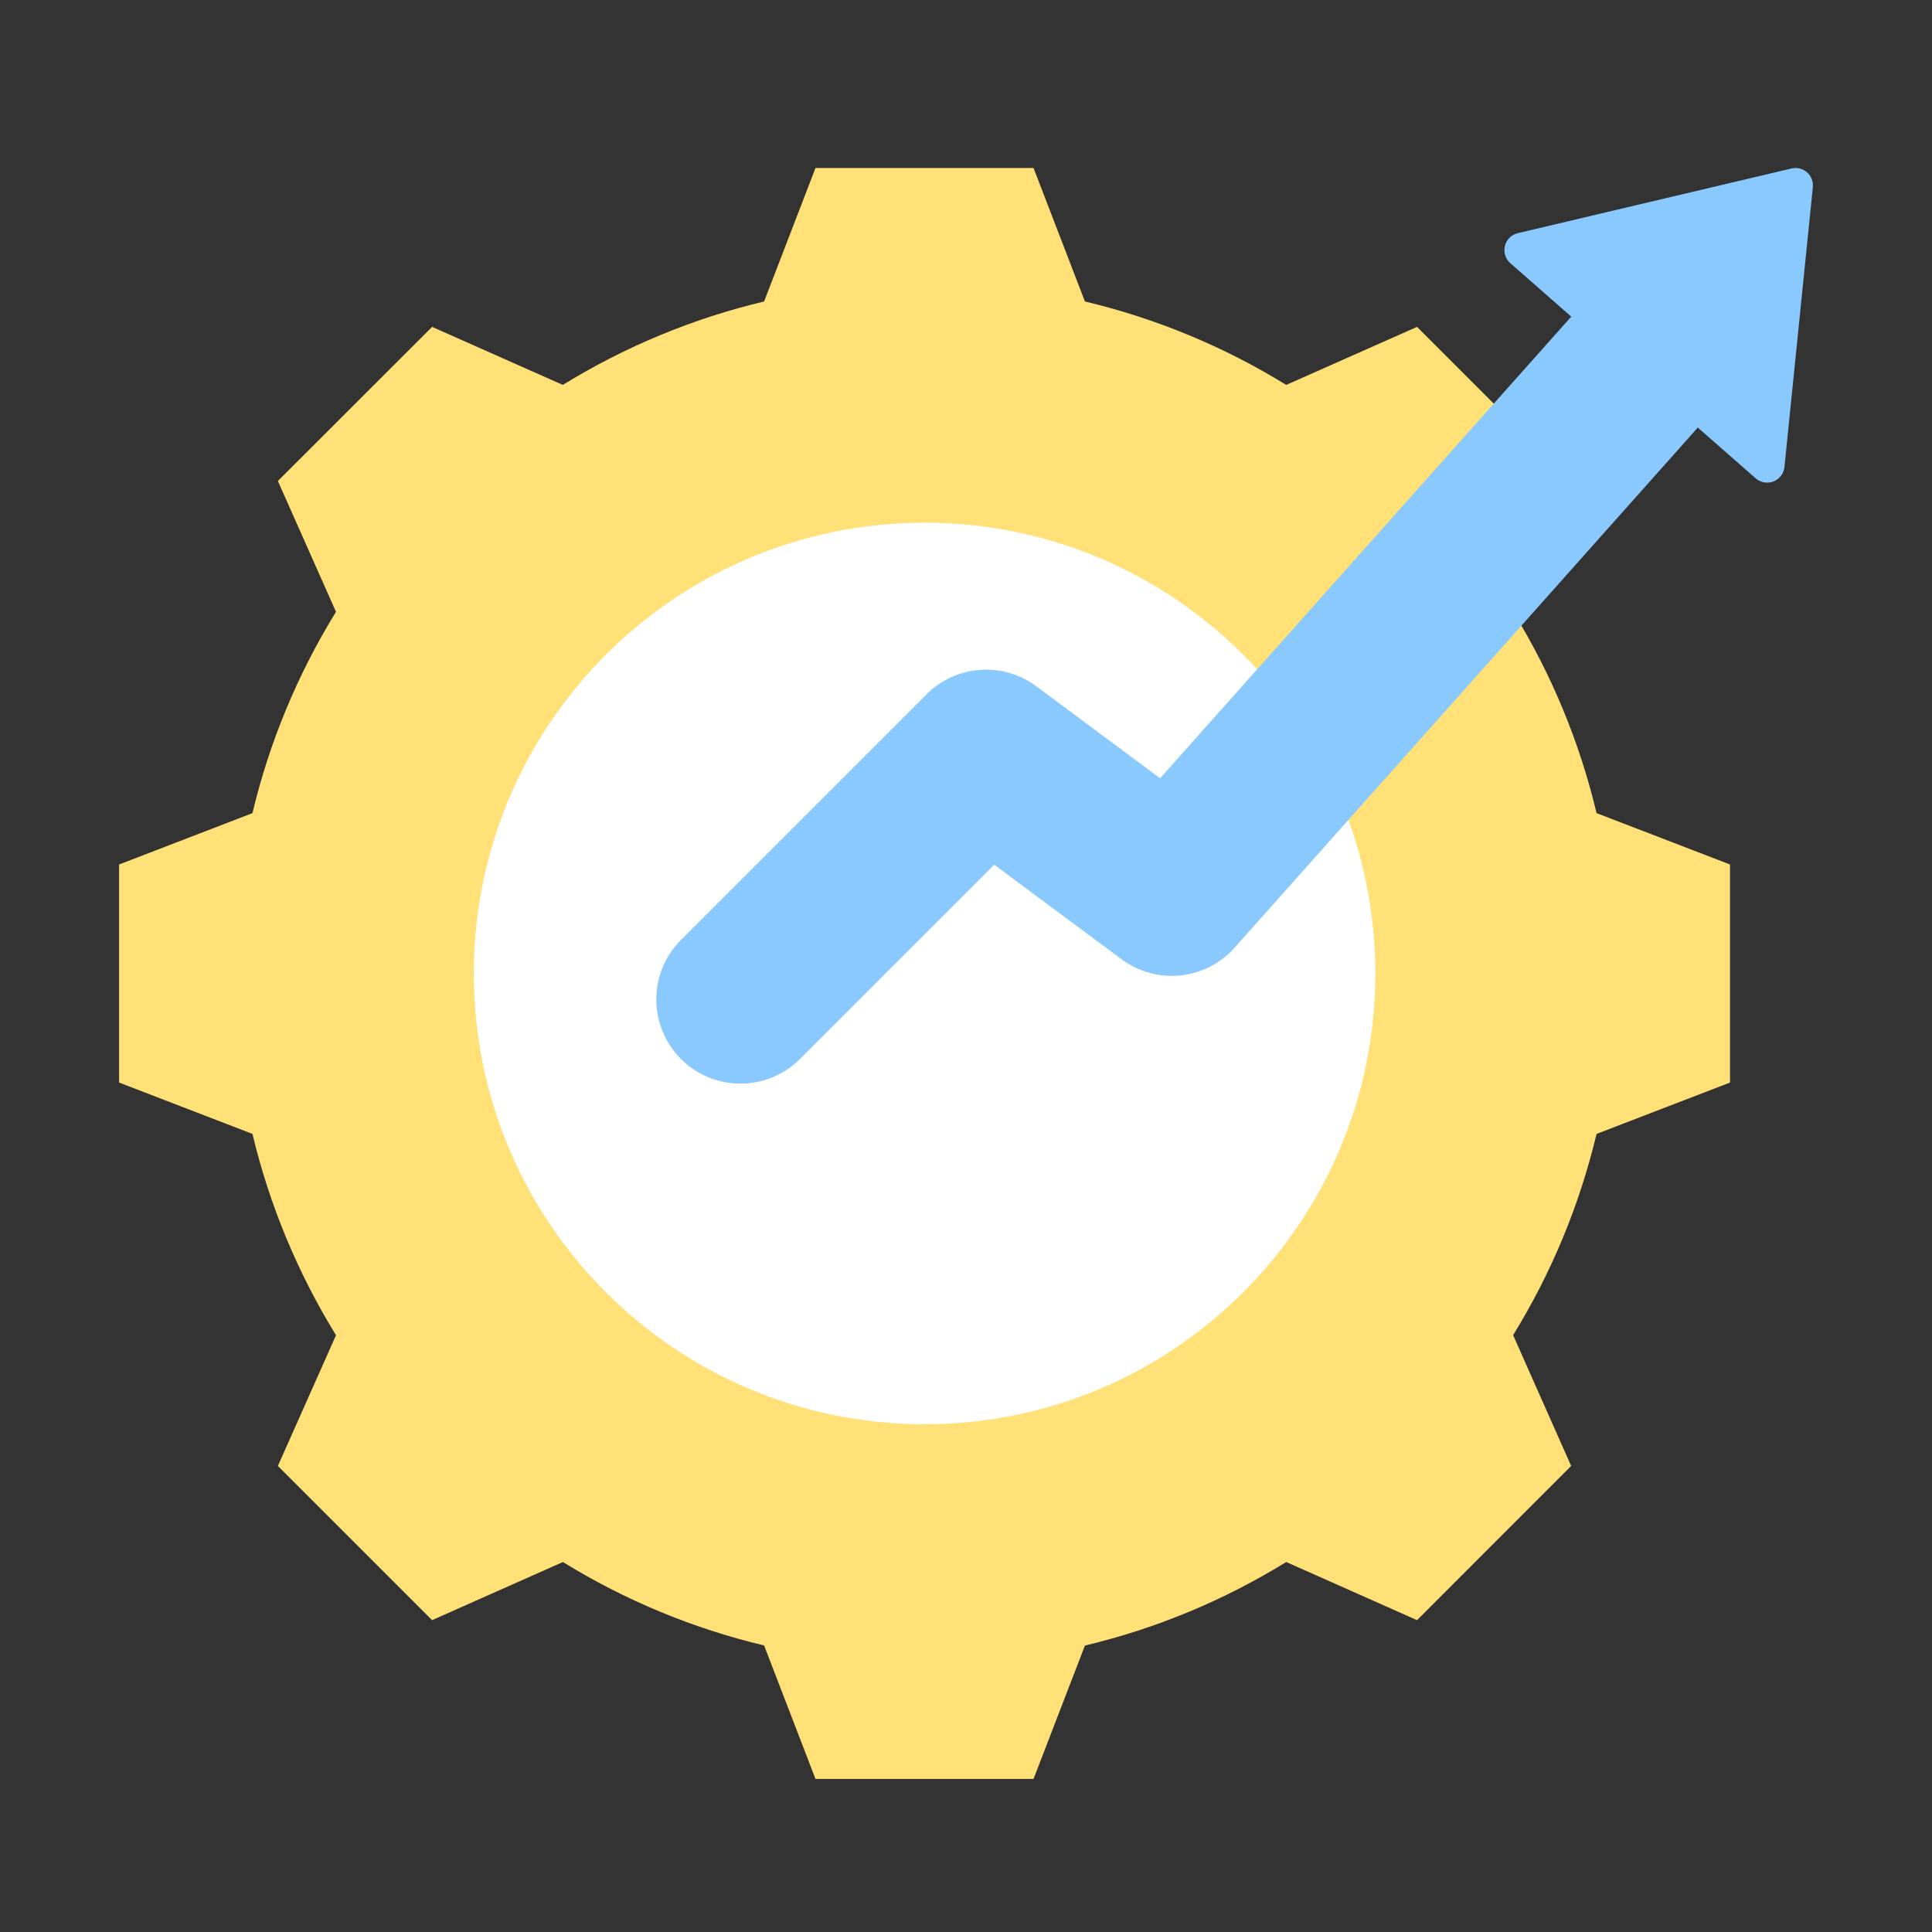
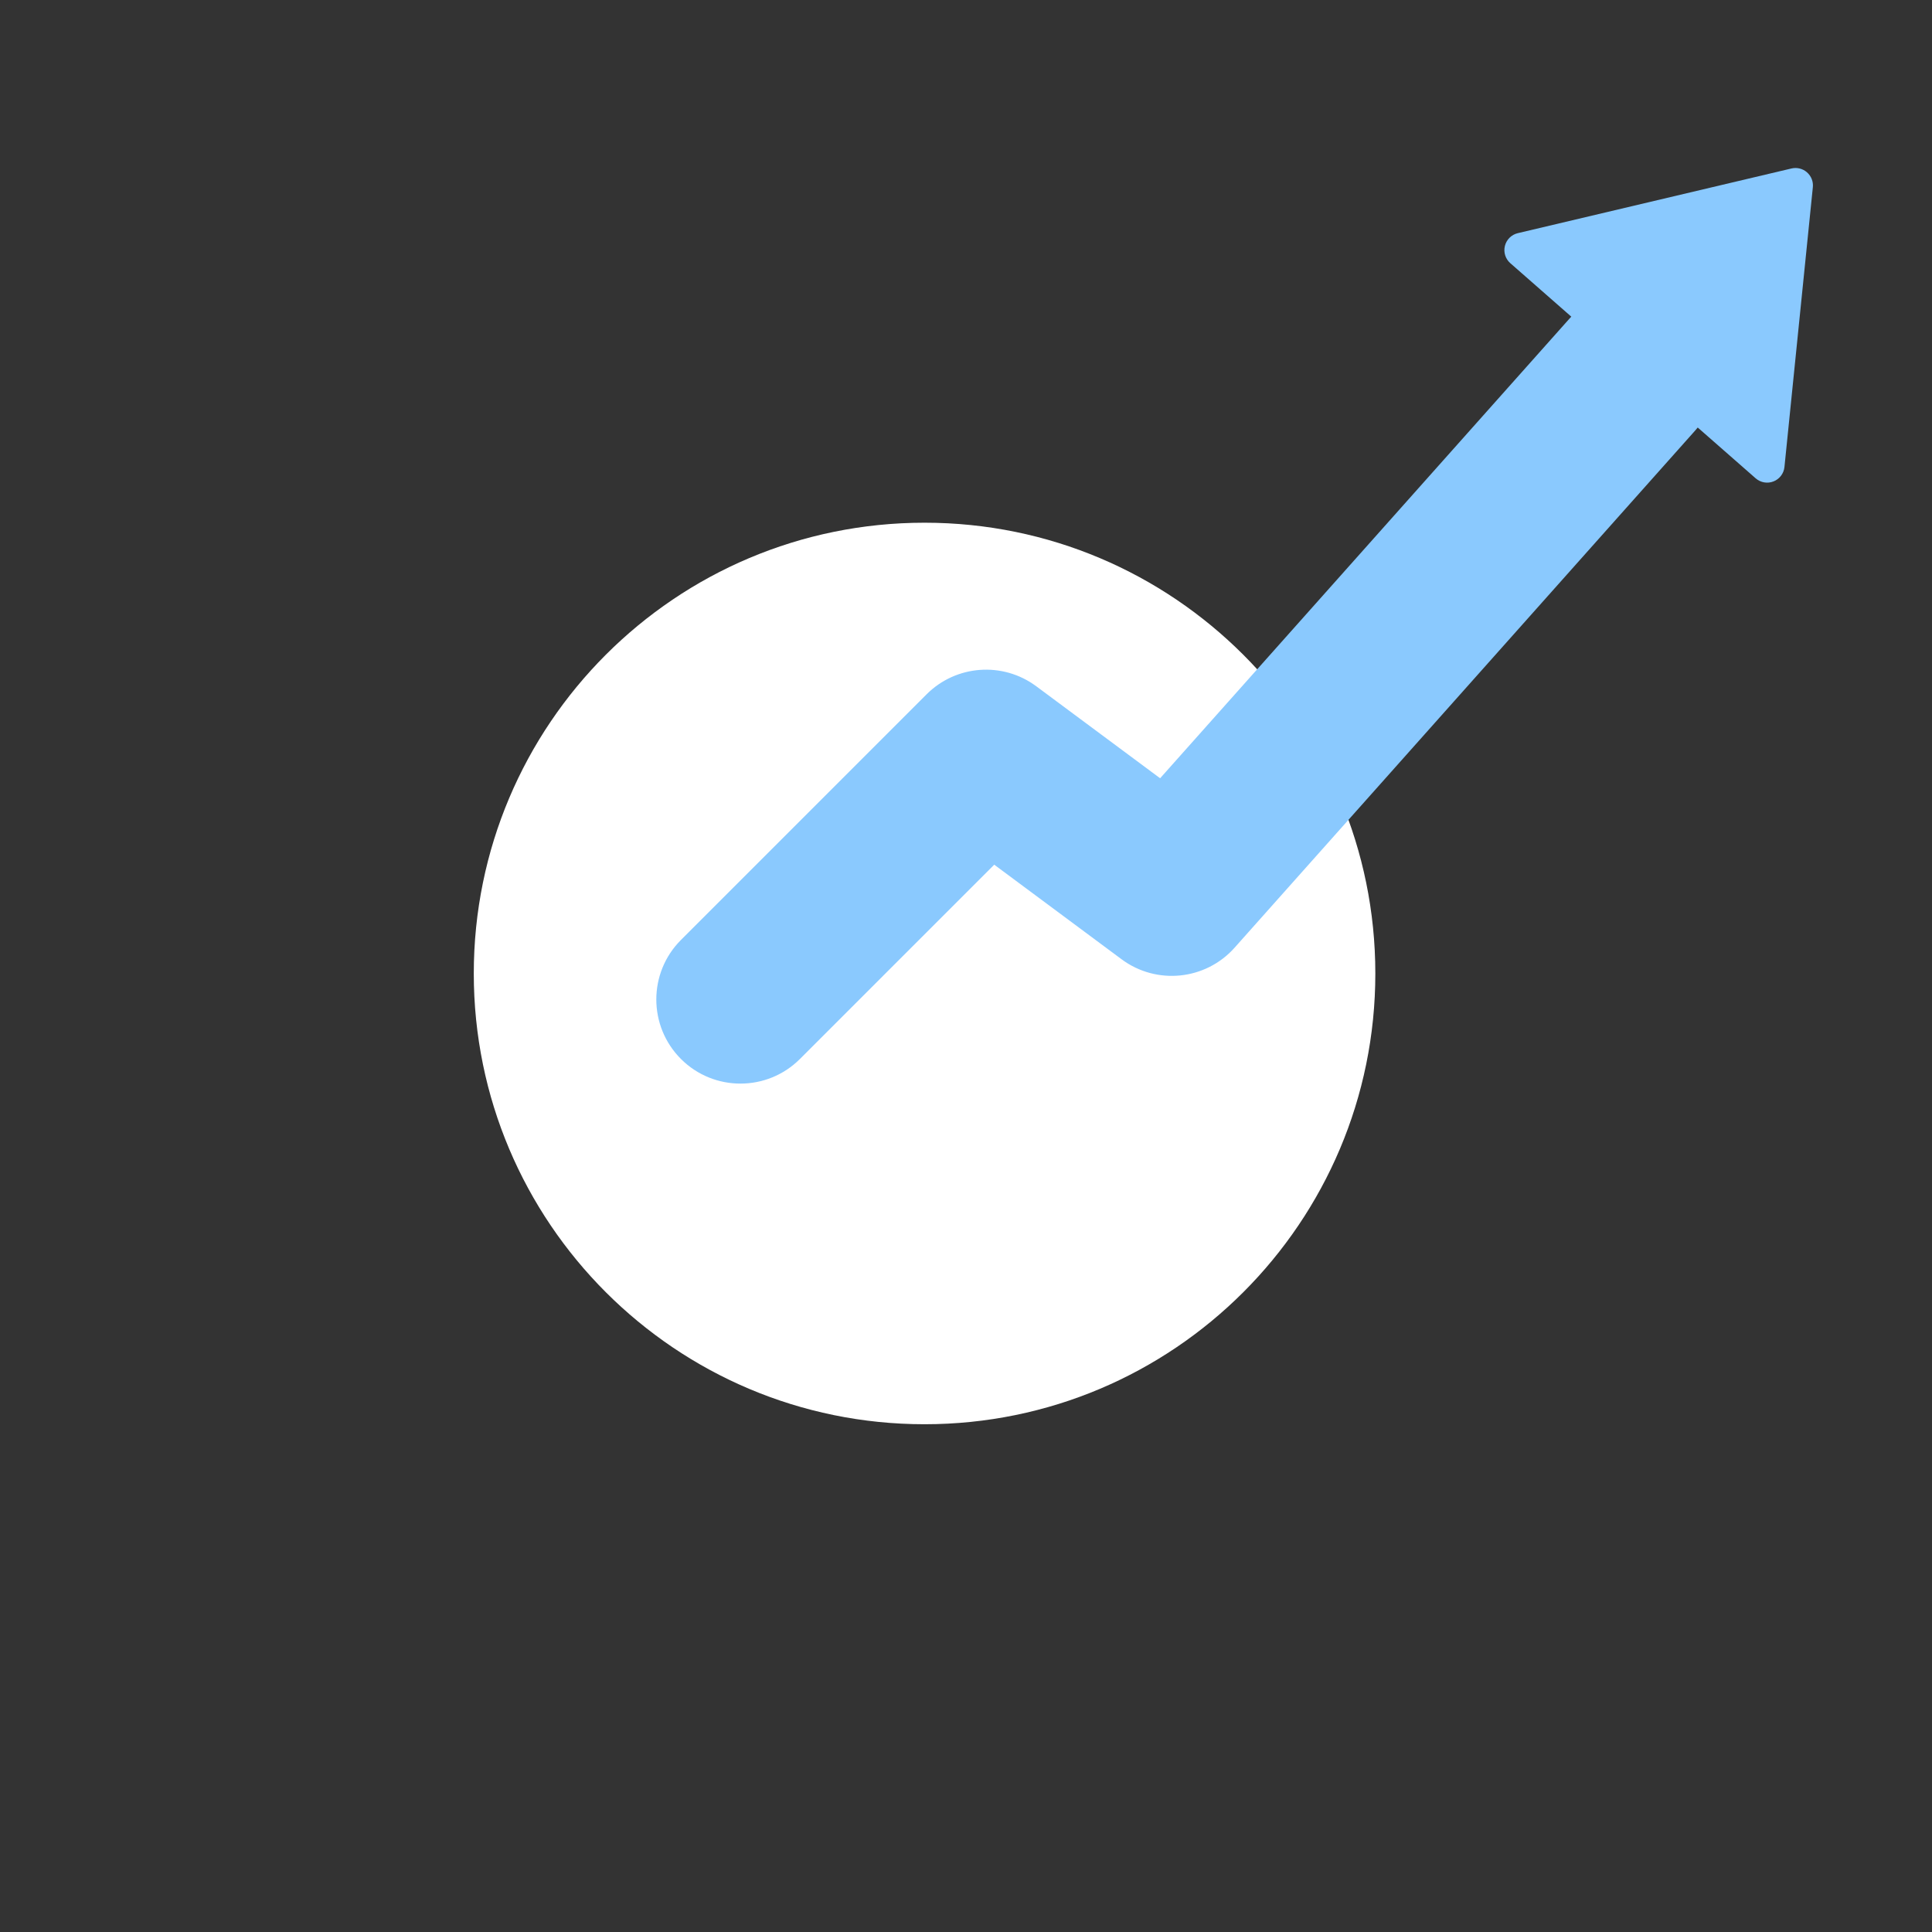
<svg xmlns="http://www.w3.org/2000/svg" width="92" height="92" viewBox="0 0 92 92" fill="none">
  <rect x="0" y="0" width="92" height="92" fill="#333333" stroke="none" />
-   <path fill-rule="evenodd" clip-rule="evenodd" d="M51.663 14.356C55.051 15.162 58.286 16.503 61.249 18.329L67.478 15.566L74.817 22.905L72.053 29.134C73.879 32.097 75.22 35.331 76.026 38.72L82.382 41.166V51.55L76.026 53.996C75.22 57.38 73.879 60.615 72.053 63.578L74.817 69.807L67.478 77.15L61.249 74.382C58.286 76.208 55.051 77.553 51.663 78.36L49.216 84.711H38.833L36.386 78.355C33.002 77.549 29.767 76.208 26.805 74.382L20.576 77.15L13.232 69.807L16 63.582C14.174 60.615 12.829 57.38 12.022 53.996L5.671 51.55V41.166L12.022 38.72C12.829 35.331 14.174 32.097 16 29.134L13.232 22.905L20.576 15.566L26.8 18.329C29.767 16.503 33.002 15.162 36.386 14.356L38.833 8H49.216L51.663 14.356Z" fill="#FFE177" />
  <path fill-rule="evenodd" clip-rule="evenodd" d="M44.025 24.891C55.881 24.891 65.492 34.502 65.492 46.358C65.492 58.21 55.881 67.821 44.025 67.821C32.172 67.821 22.561 58.21 22.561 46.358C22.561 34.502 32.172 24.891 44.025 24.891Z" fill="white" />
  <path fill-rule="evenodd" clip-rule="evenodd" d="M80.844 20.358C80.806 20.406 80.766 20.453 80.725 20.499L58.79 45.128C57.41 46.678 55.075 46.917 53.409 45.68L47.344 41.175L38.092 50.427C36.529 51.991 33.989 51.991 32.426 50.427C30.862 48.863 30.862 46.324 32.426 44.76L44.123 33.063C45.528 31.658 47.75 31.495 49.345 32.679L55.244 37.06L74.74 15.169C74.768 15.138 74.795 15.108 74.823 15.079L71.92 12.533C71.687 12.329 71.587 12.011 71.662 11.71C71.737 11.409 71.974 11.174 72.276 11.103L85.31 8.022C85.571 7.961 85.846 8.029 86.047 8.206C86.249 8.383 86.353 8.646 86.326 8.912L84.974 22.238C84.943 22.546 84.742 22.812 84.453 22.925C84.165 23.039 83.837 22.982 83.603 22.777L80.844 20.358Z" fill="#8AC9FE" />
</svg>